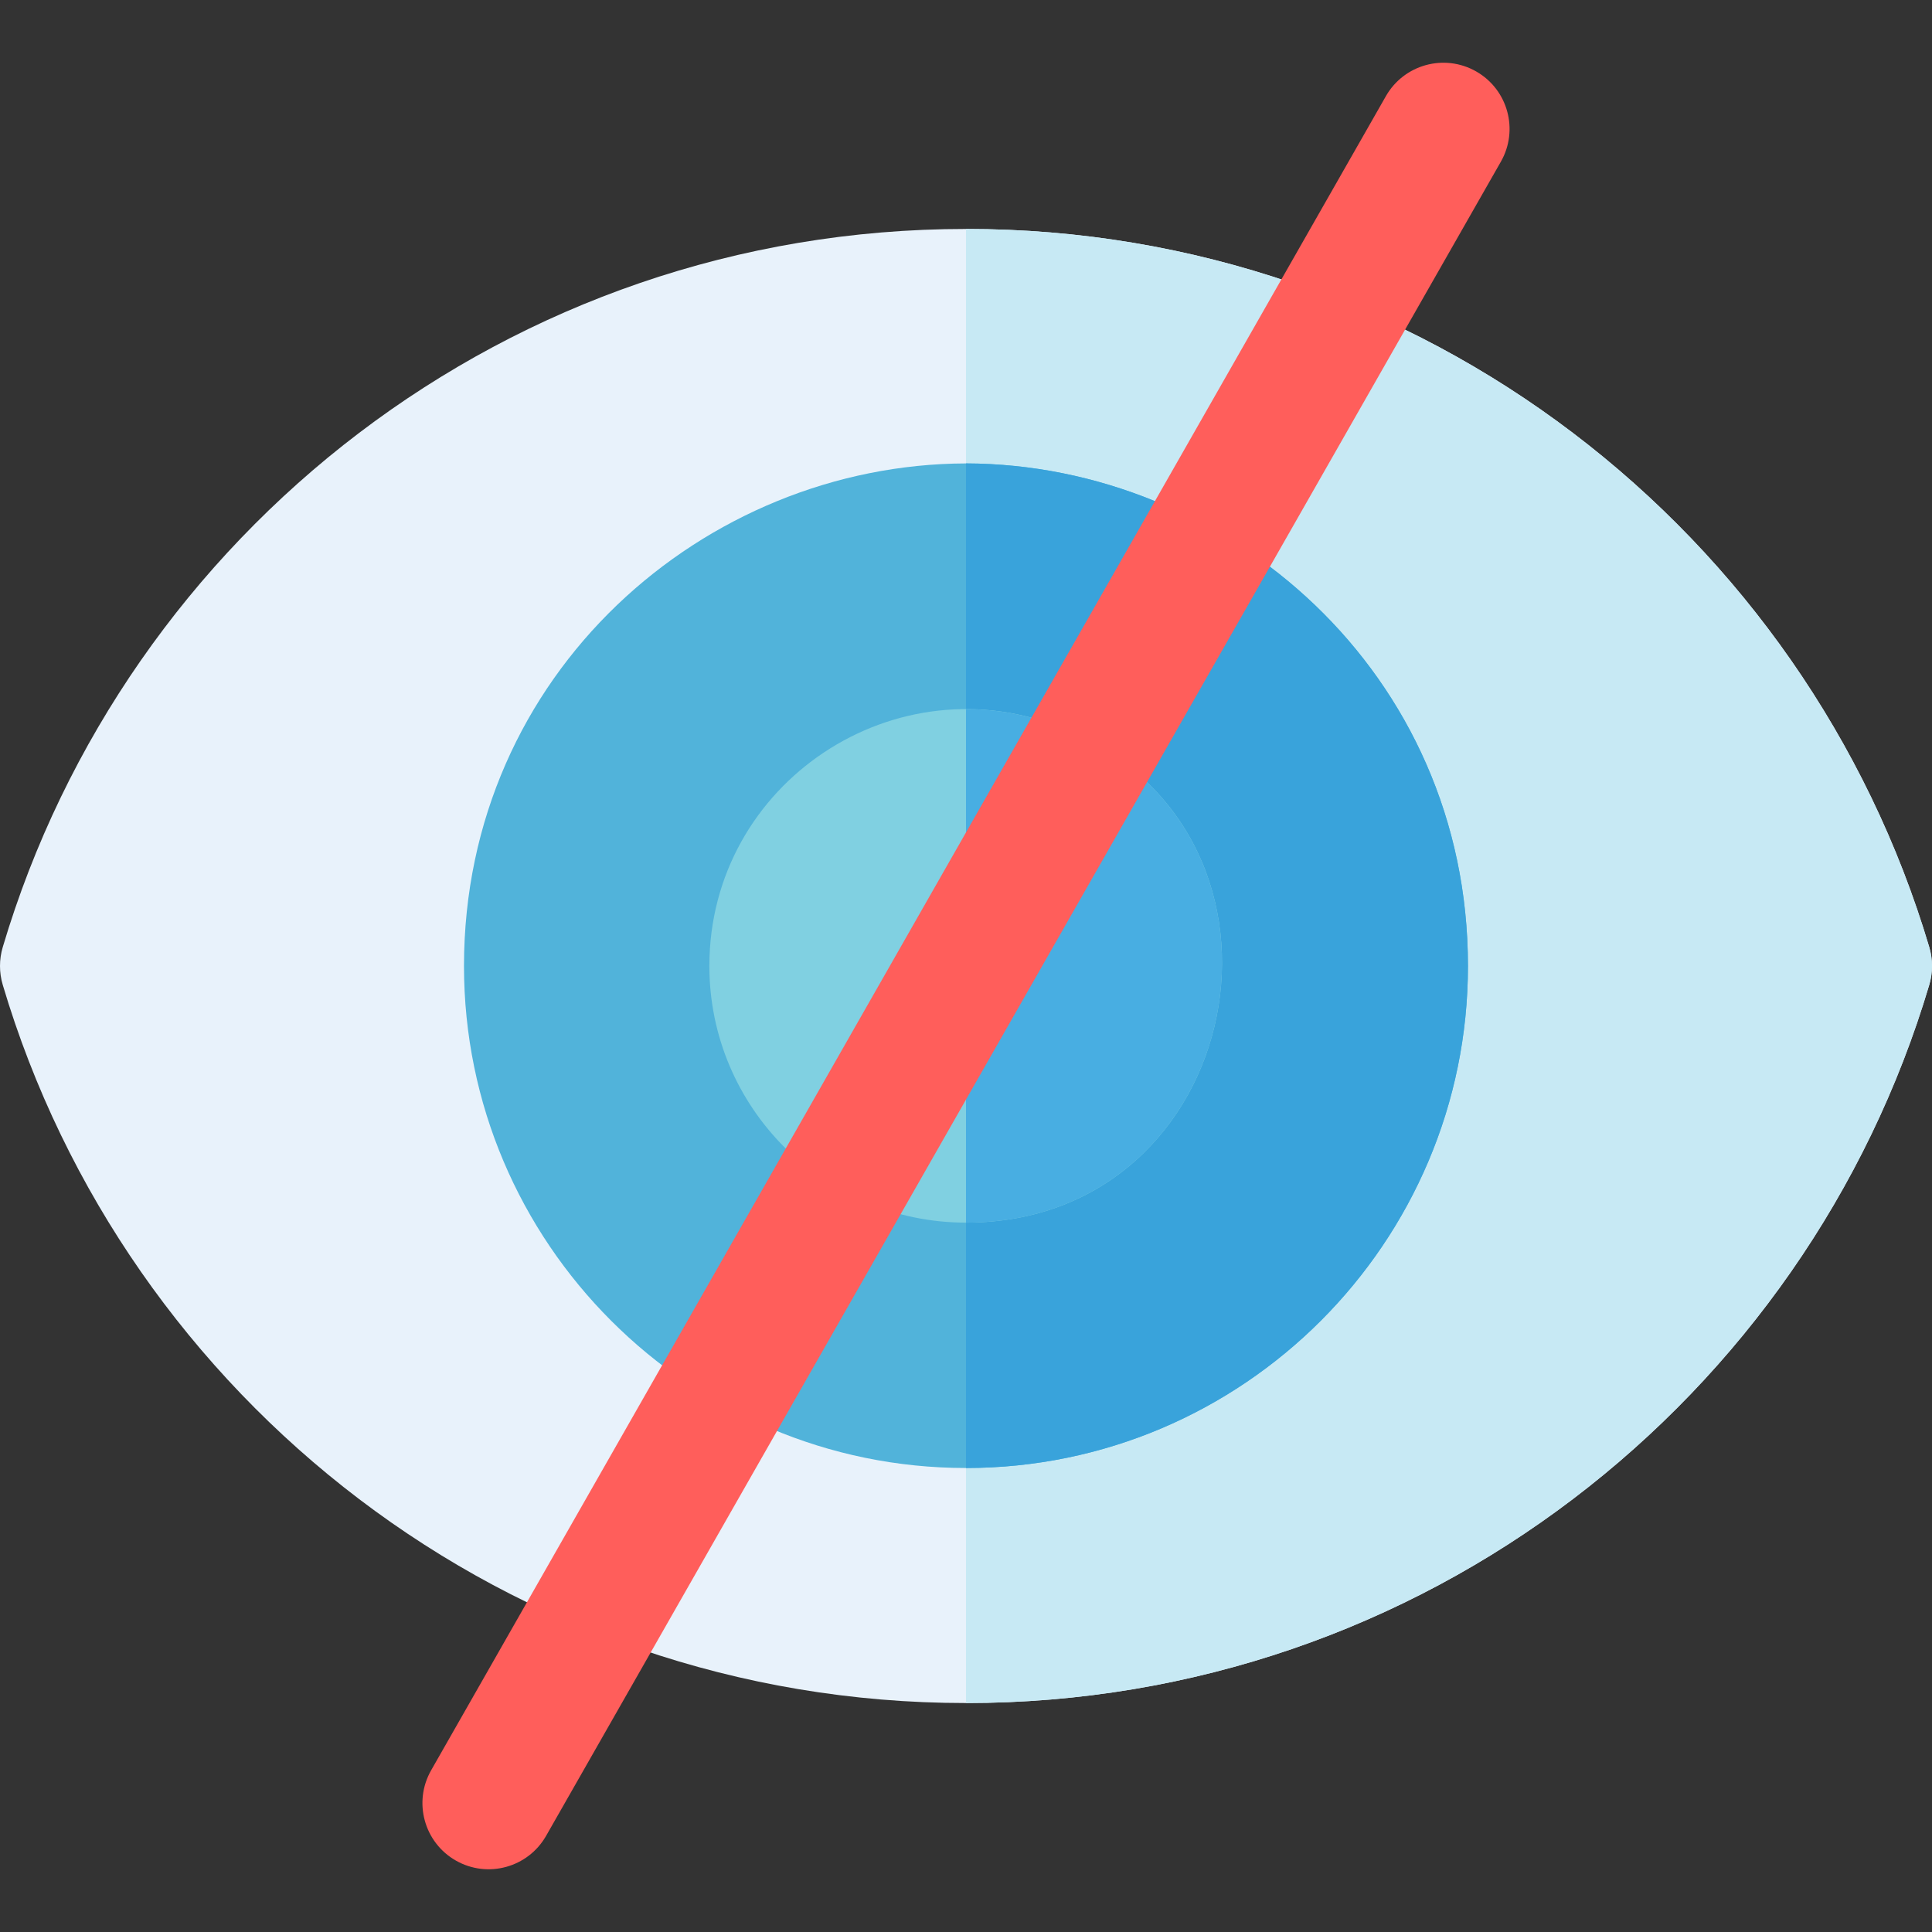
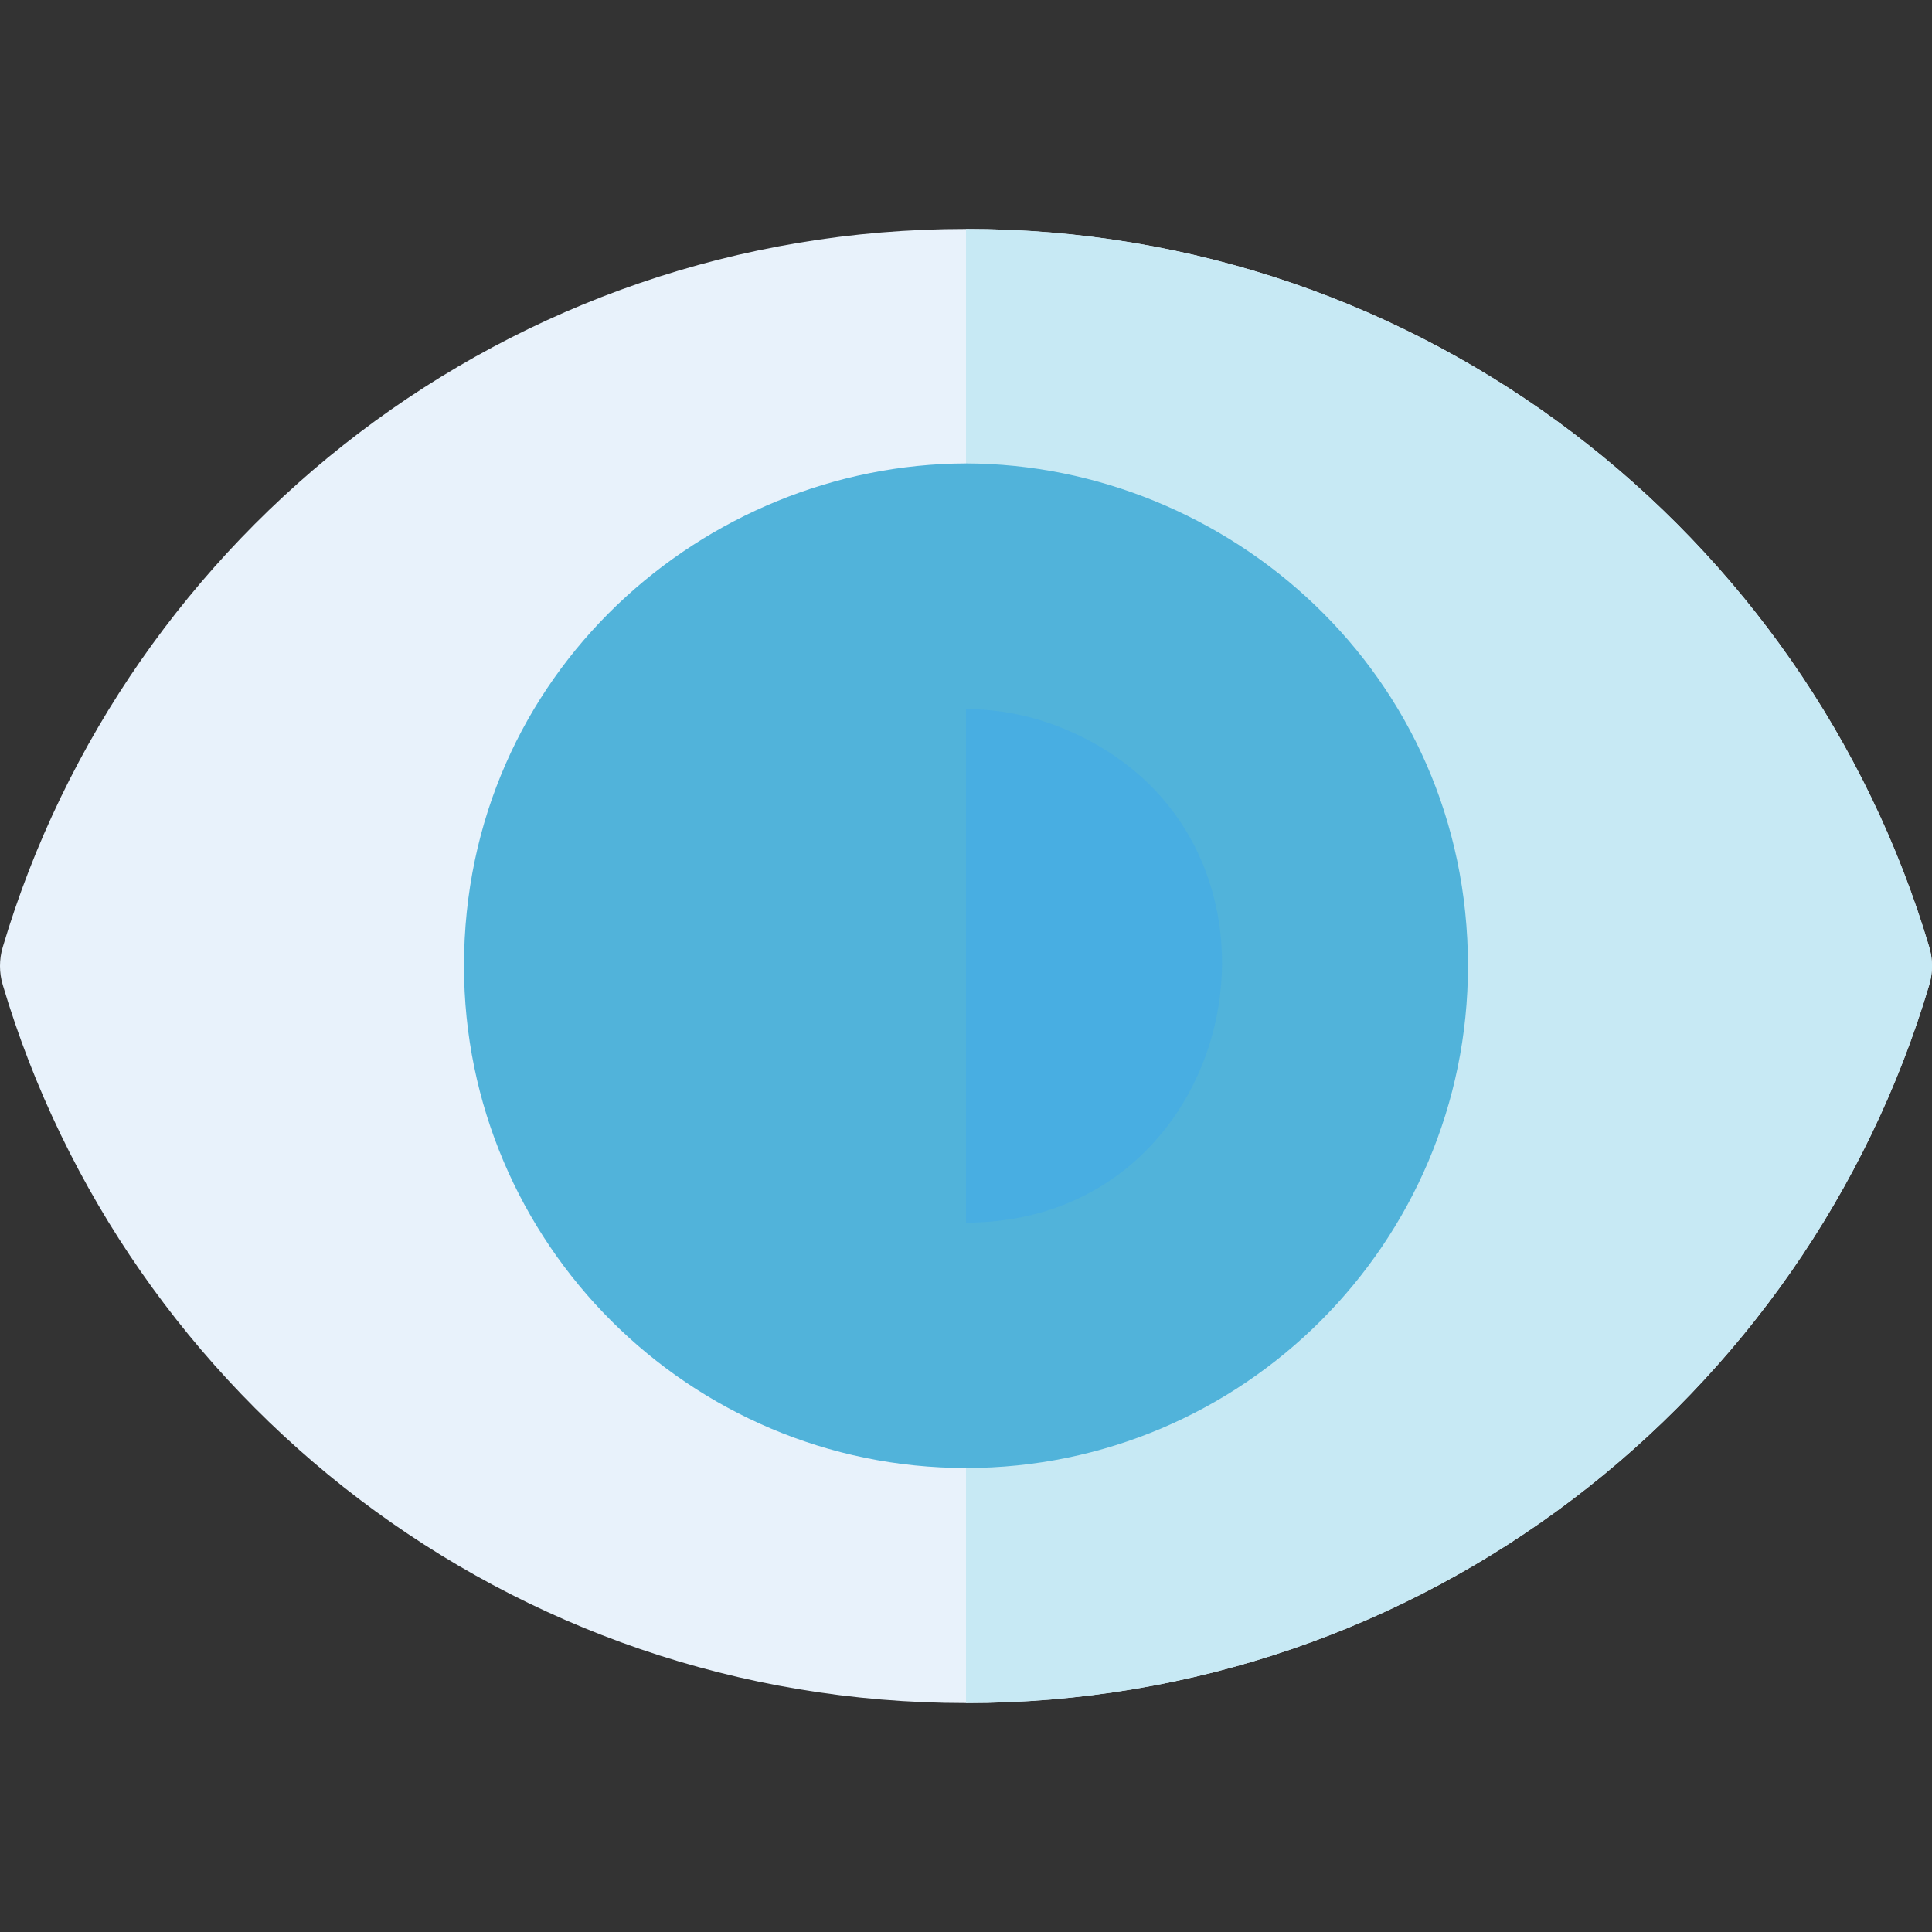
<svg xmlns="http://www.w3.org/2000/svg" version="1.1" id="Layer_1" x="0px" y="0px" viewBox="0 0 512.002 512.002" style="enable-background:new 0 0 512.002 512.002;" xml:space="preserve">
  <rect x="0" y="0" width="512.002" height="512.002" fill="#333333" stroke="none" />
  <path style="fill:#E8F2FB;" d="M256.001,451.326c-121.026,0-222.673-80.617-255.274-190.331c-0.969-3.26-0.969-6.731,0-9.99  C33.292,141.411,134.851,60.674,256.001,60.674c121.026,0,222.673,80.617,255.274,190.331c0.969,3.26,0.969,6.731,0,9.99  C478.71,370.589,377.152,451.326,256.001,451.326z" />
  <path style="fill:#C7E9F4;" d="M511.275,251.005C478.71,141.412,377.152,60.674,256.001,60.674v390.652  c121.025,0,222.673-80.615,255.274-190.331C512.244,257.736,512.244,254.264,511.275,251.005z" />
  <path style="fill:#51B3DA;" d="M256.001,122.811c-69.296,0.199-133.038,55.558-133.038,133.19  c0,73.353,59.685,133.026,133.038,133.038c73.353-0.012,133.026-59.685,133.026-133.038  C389.027,178.369,325.297,123.009,256.001,122.811z" />
-   <path style="fill:#39A3DB;" d="M256.001,122.811v266.228c73.353-0.012,133.026-59.685,133.026-133.038  C389.027,178.369,325.297,123.009,256.001,122.811z" />
-   <path style="fill:#80D0E1;" d="M256.001,324.011c-37.502,0-68.011-30.51-68.011-68.012c0-48.575,49.632-81.483,94.277-62.743  C350.392,221.76,330.011,324.011,256.001,324.011z" />
  <path style="fill:#48AEE2;" d="M282.267,193.258c-8.701-3.652-17.591-5.335-26.266-5.33v136.084  C330.011,324.011,350.392,221.76,282.267,193.258z" />
-   <path style="fill:#FF5E5B;" d="M120.801,493.07c-8.413-4.799-11.344-15.509-6.546-23.922l253.023-443.67  c4.798-8.413,15.506-11.343,23.922-6.547c8.413,4.798,11.344,15.509,6.546,23.922l-253.023,443.67  C139.931,494.927,129.227,497.874,120.801,493.07z" />
  <g>
</g>
  <g>
</g>
  <g>
</g>
  <g>
</g>
  <g>
</g>
  <g>
</g>
  <g>
</g>
  <g>
</g>
  <g>
</g>
  <g>
</g>
  <g>
</g>
  <g>
</g>
  <g>
</g>
  <g>
</g>
  <g>
</g>
</svg>